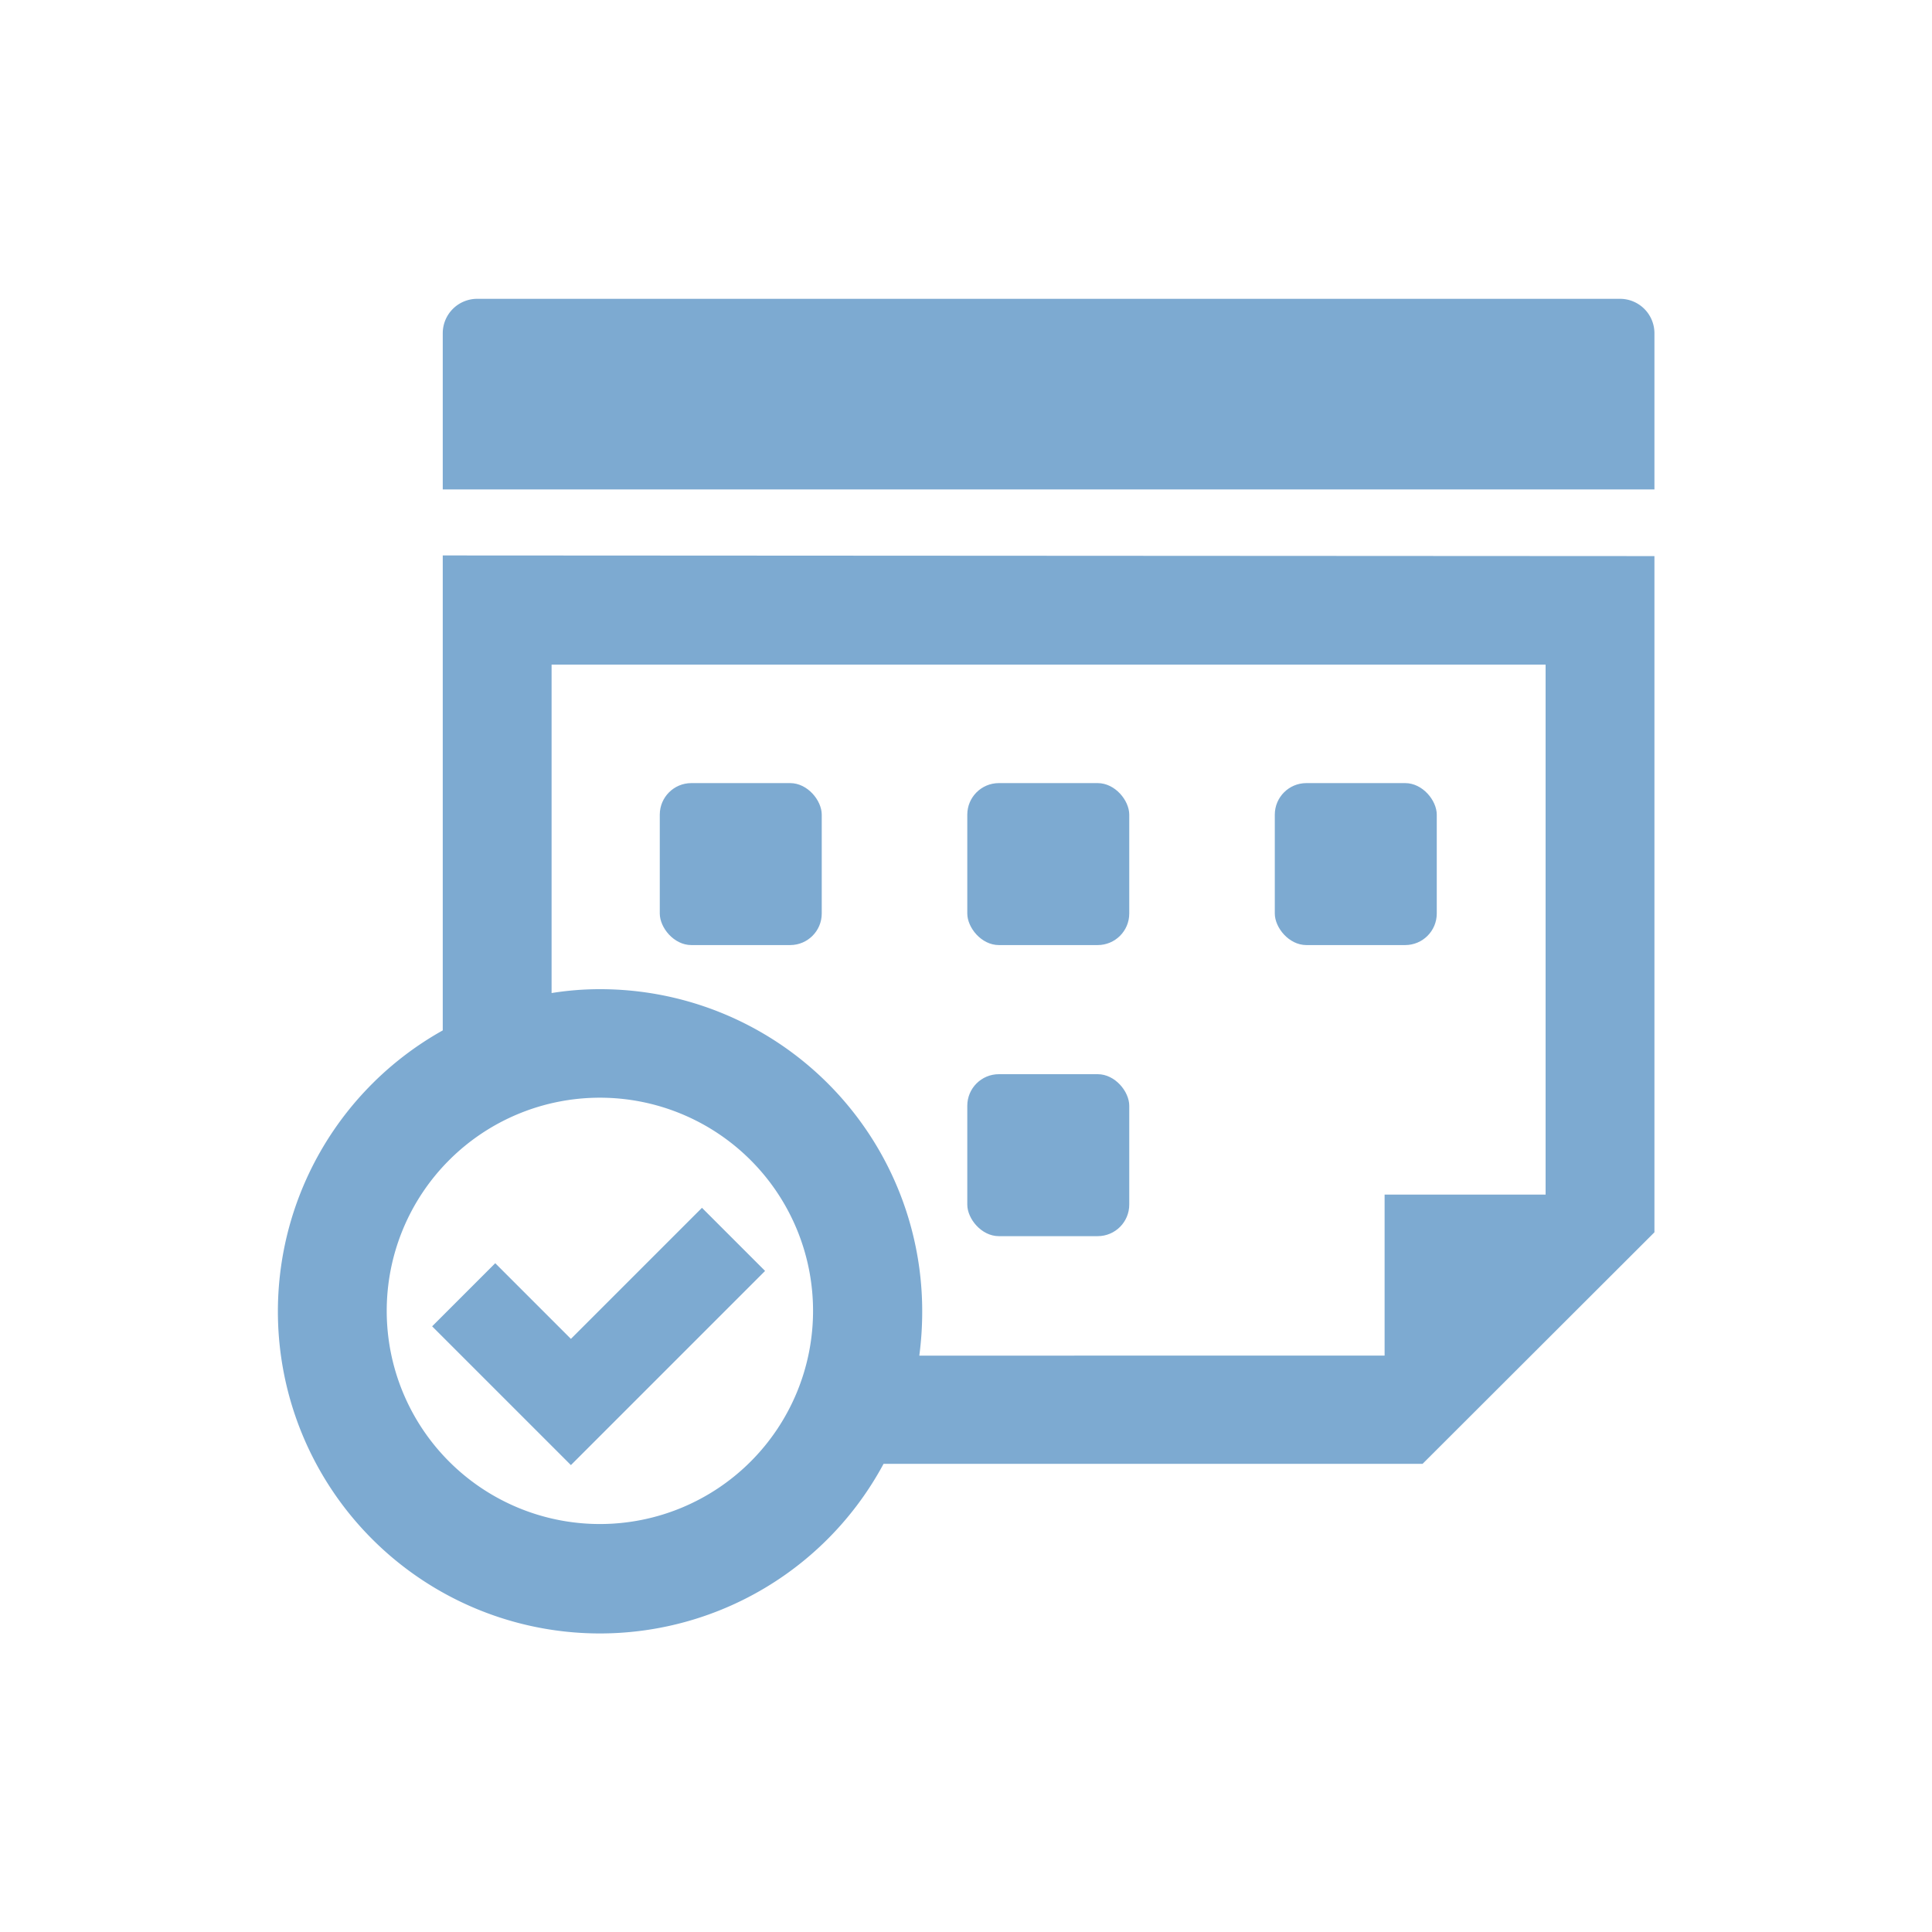
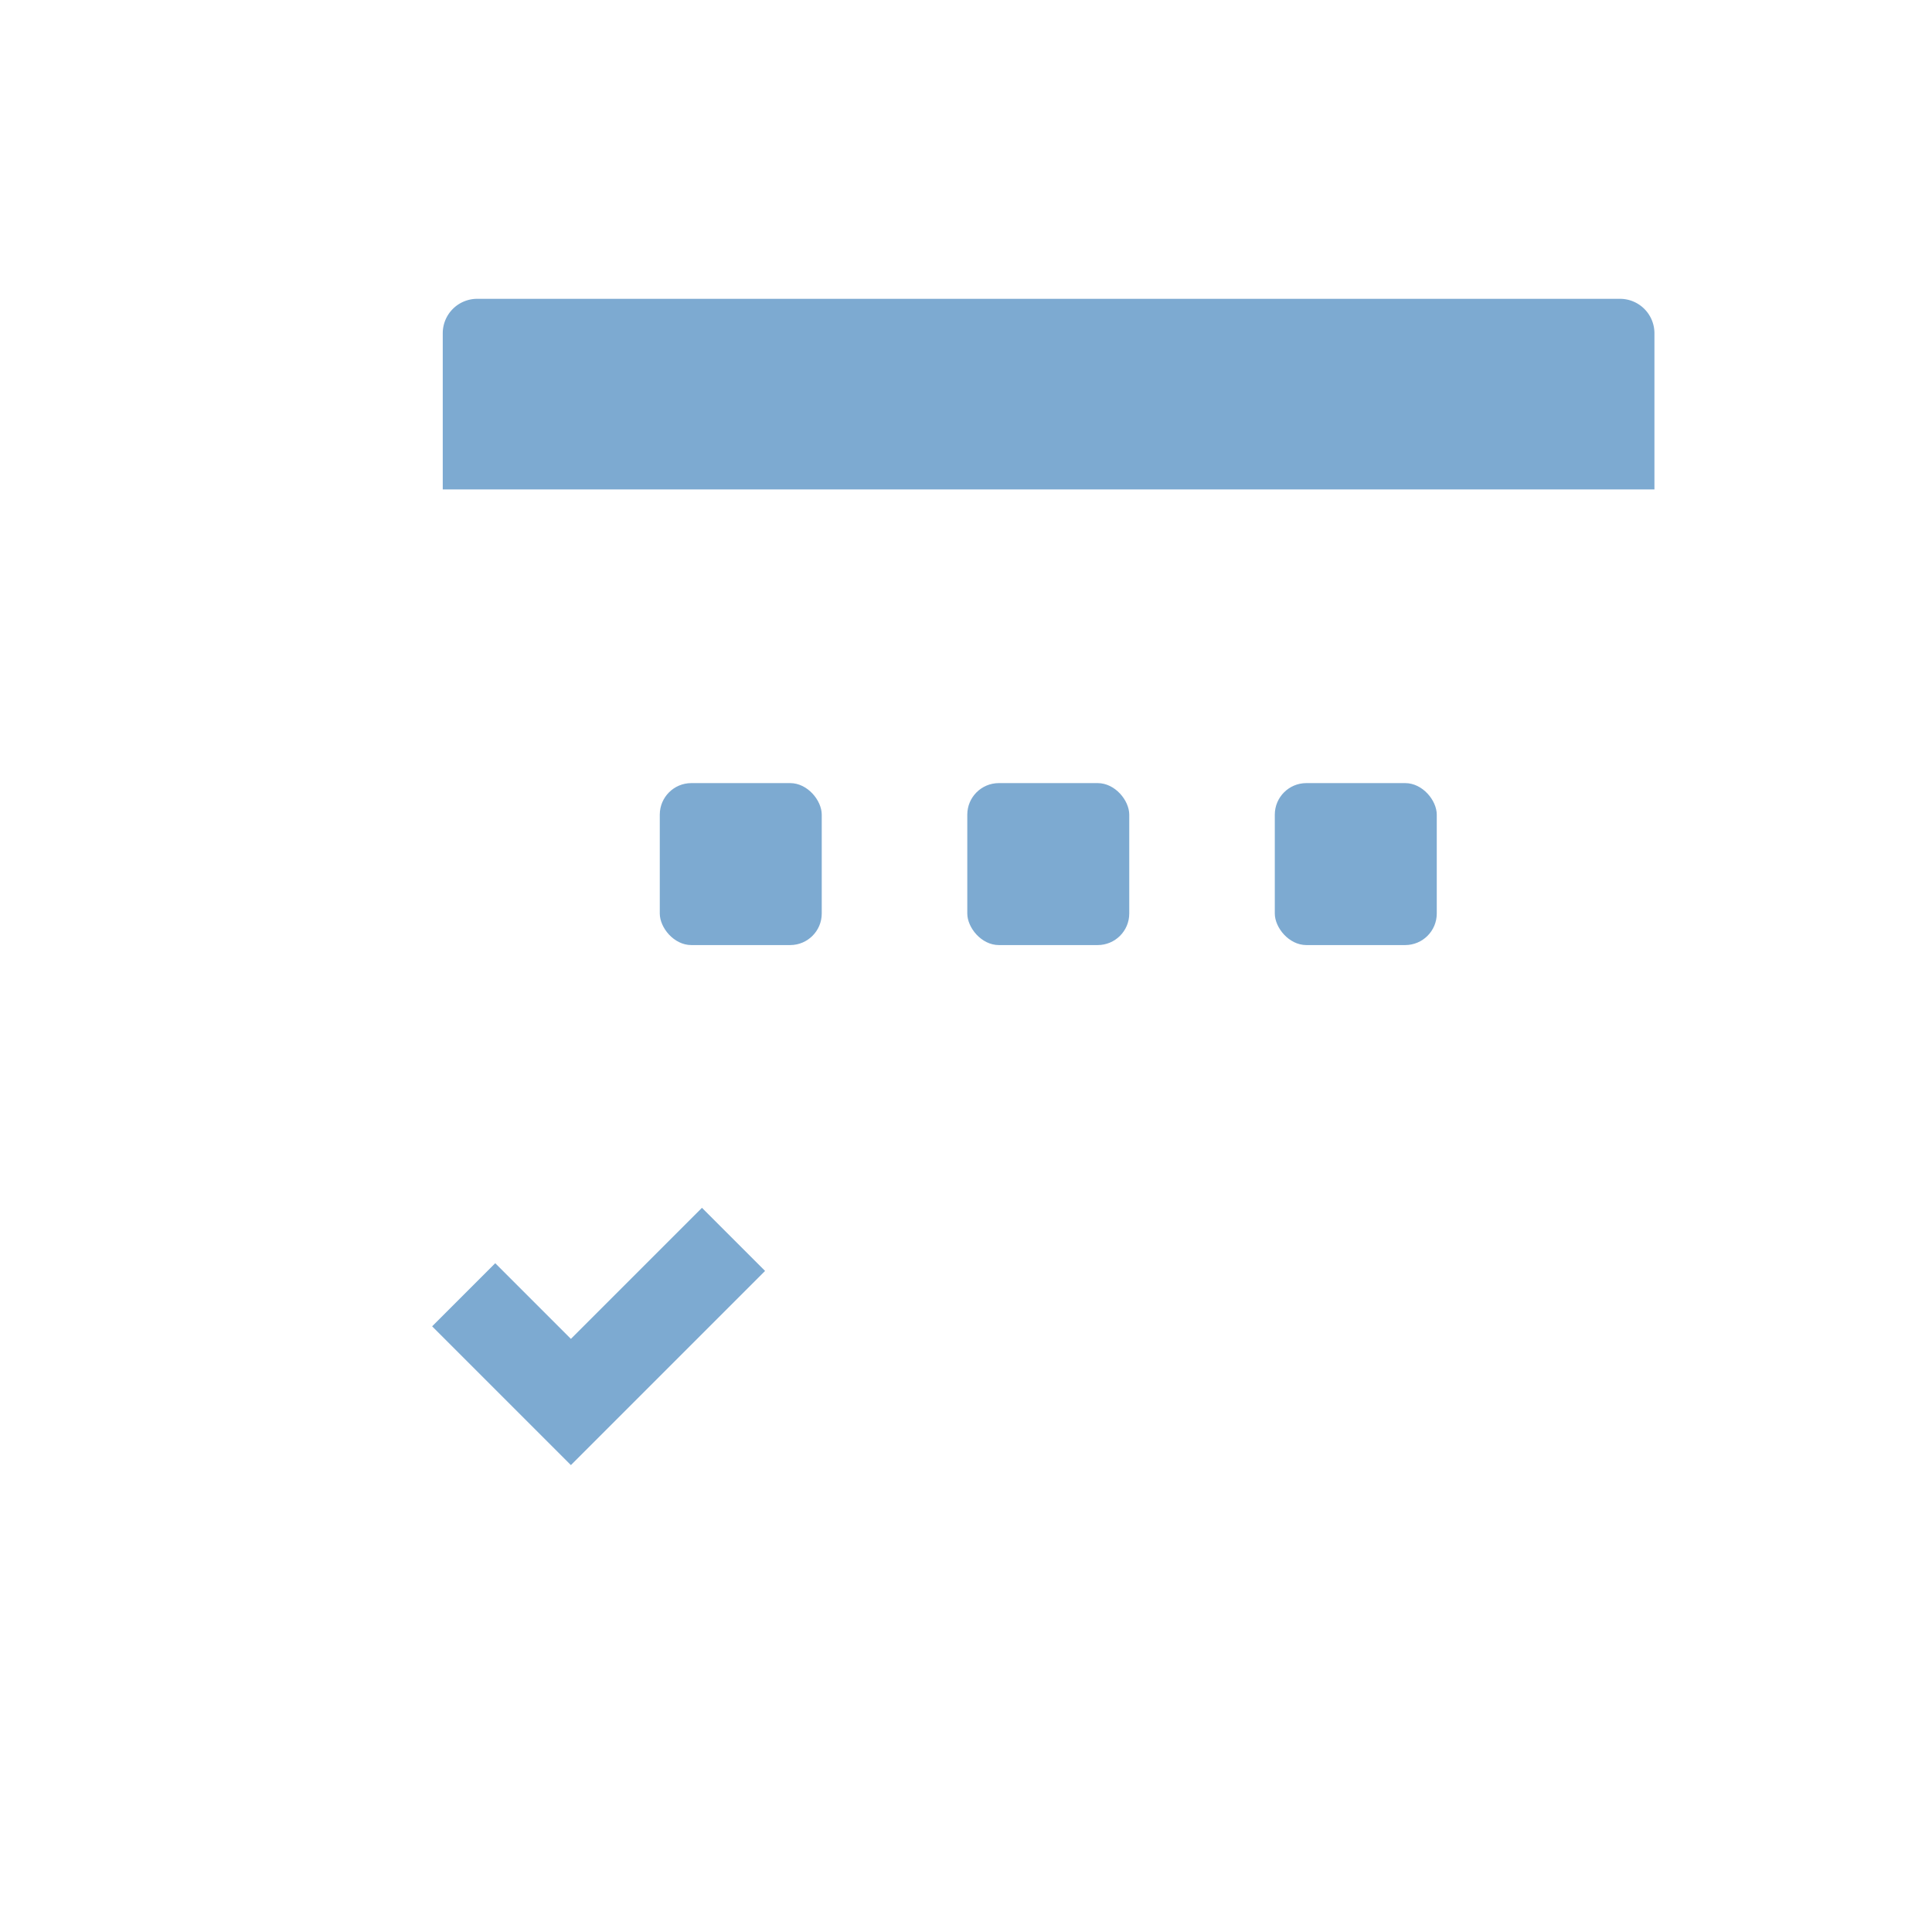
<svg xmlns="http://www.w3.org/2000/svg" viewBox="0 0 60 60">
  <defs>
    <style>
      .cls-1 {
        fill: none;
      }

      .cls-2 {
        clip-path: url(#clip-path);
      }

      .cls-3 {
        fill: #7daad1;
      }
    </style>
    <clipPath id="clip-path">
      <rect class="cls-1" width="60" height="60" />
    </clipPath>
  </defs>
  <g id="レイヤー_2" data-name="レイヤー 2">
    <g id="contents">
      <g>
        <g class="cls-2">
          <path class="cls-3" d="M51.38,15.2V10.35A1.07,1.07,0,0,0,50.3,9.28H14.82a1.07,1.07,0,0,0-1.07,1.07V15.2Z" />
          <rect class="cls-3" x="30.04" y="24.32" width="5.03" height="5.03" rx="0.98" />
          <rect class="cls-3" x="20.49" y="24.32" width="5.03" height="5.03" rx="0.98" />
          <rect class="cls-3" x="39.59" y="24.32" width="5.03" height="5.03" rx="0.98" />
-           <rect class="cls-3" x="30.04" y="33.36" width="5.03" height="5.03" rx="0.98" />
-           <path class="cls-3" d="M13.75,17.25V32A10,10,0,1,0,27.44,45.46H44.18l7.2-7.19v-21Zm4.88,30.08a6.62,6.62,0,1,1,6.62-6.62,6.62,6.62,0,0,1-6.62,6.62M48,37.1H43v5H28.55a10.43,10.43,0,0,0,.09-1.38,10,10,0,0,0-10-10,9.42,9.42,0,0,0-1.51.12V20.64H48Z" />
          <polygon class="cls-3" points="17.73 45.5 13.42 41.19 15.38 39.23 17.73 41.58 21.8 37.51 23.76 39.47 17.73 45.5" />
        </g>
-         <rect class="cls-1" width="60" height="60" />
      </g>
    </g>
  </g>
</svg>